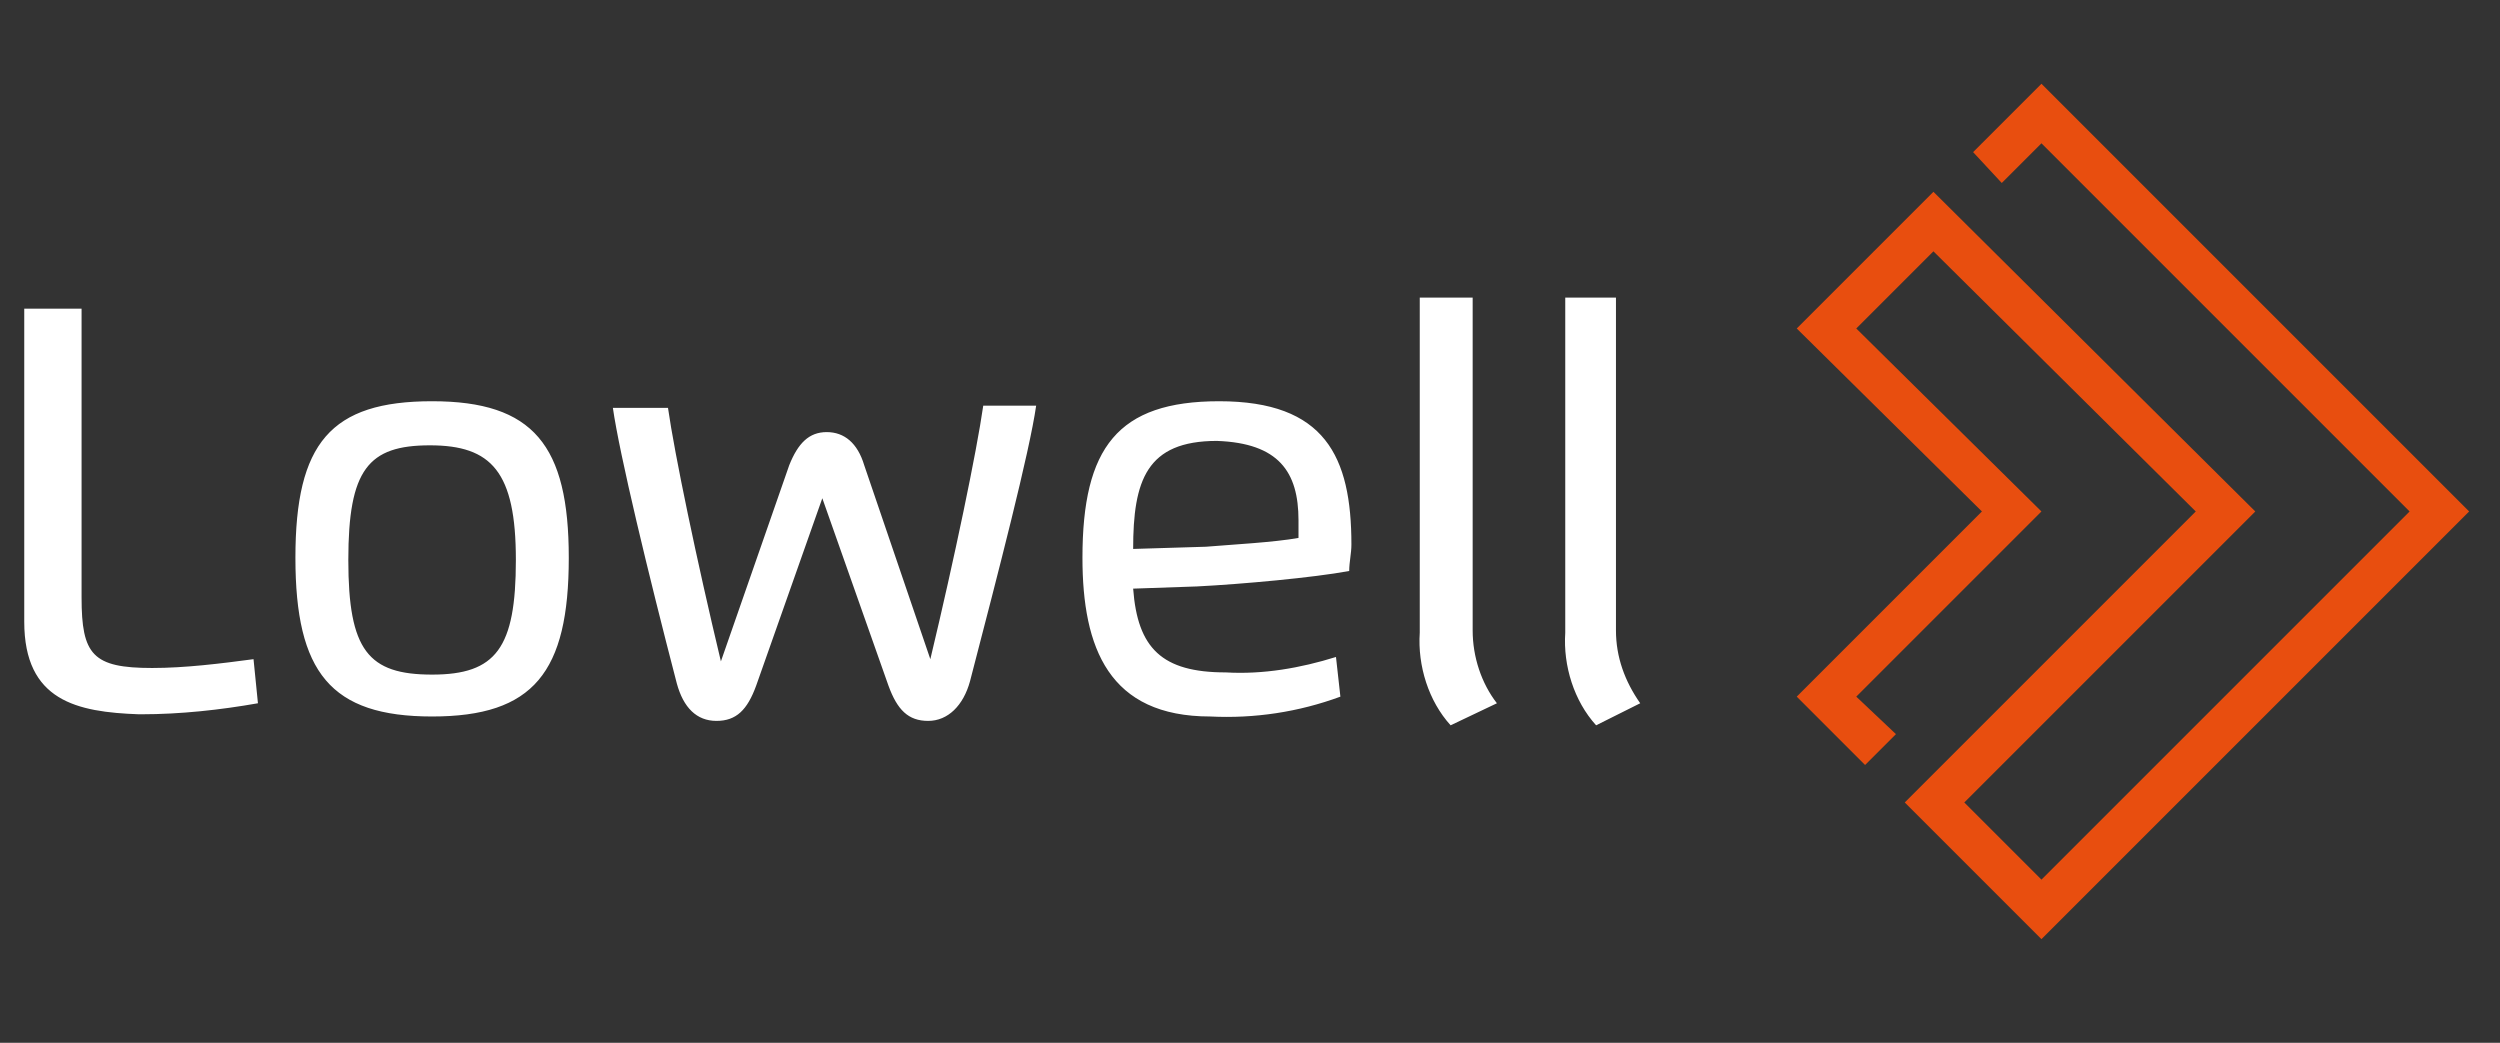
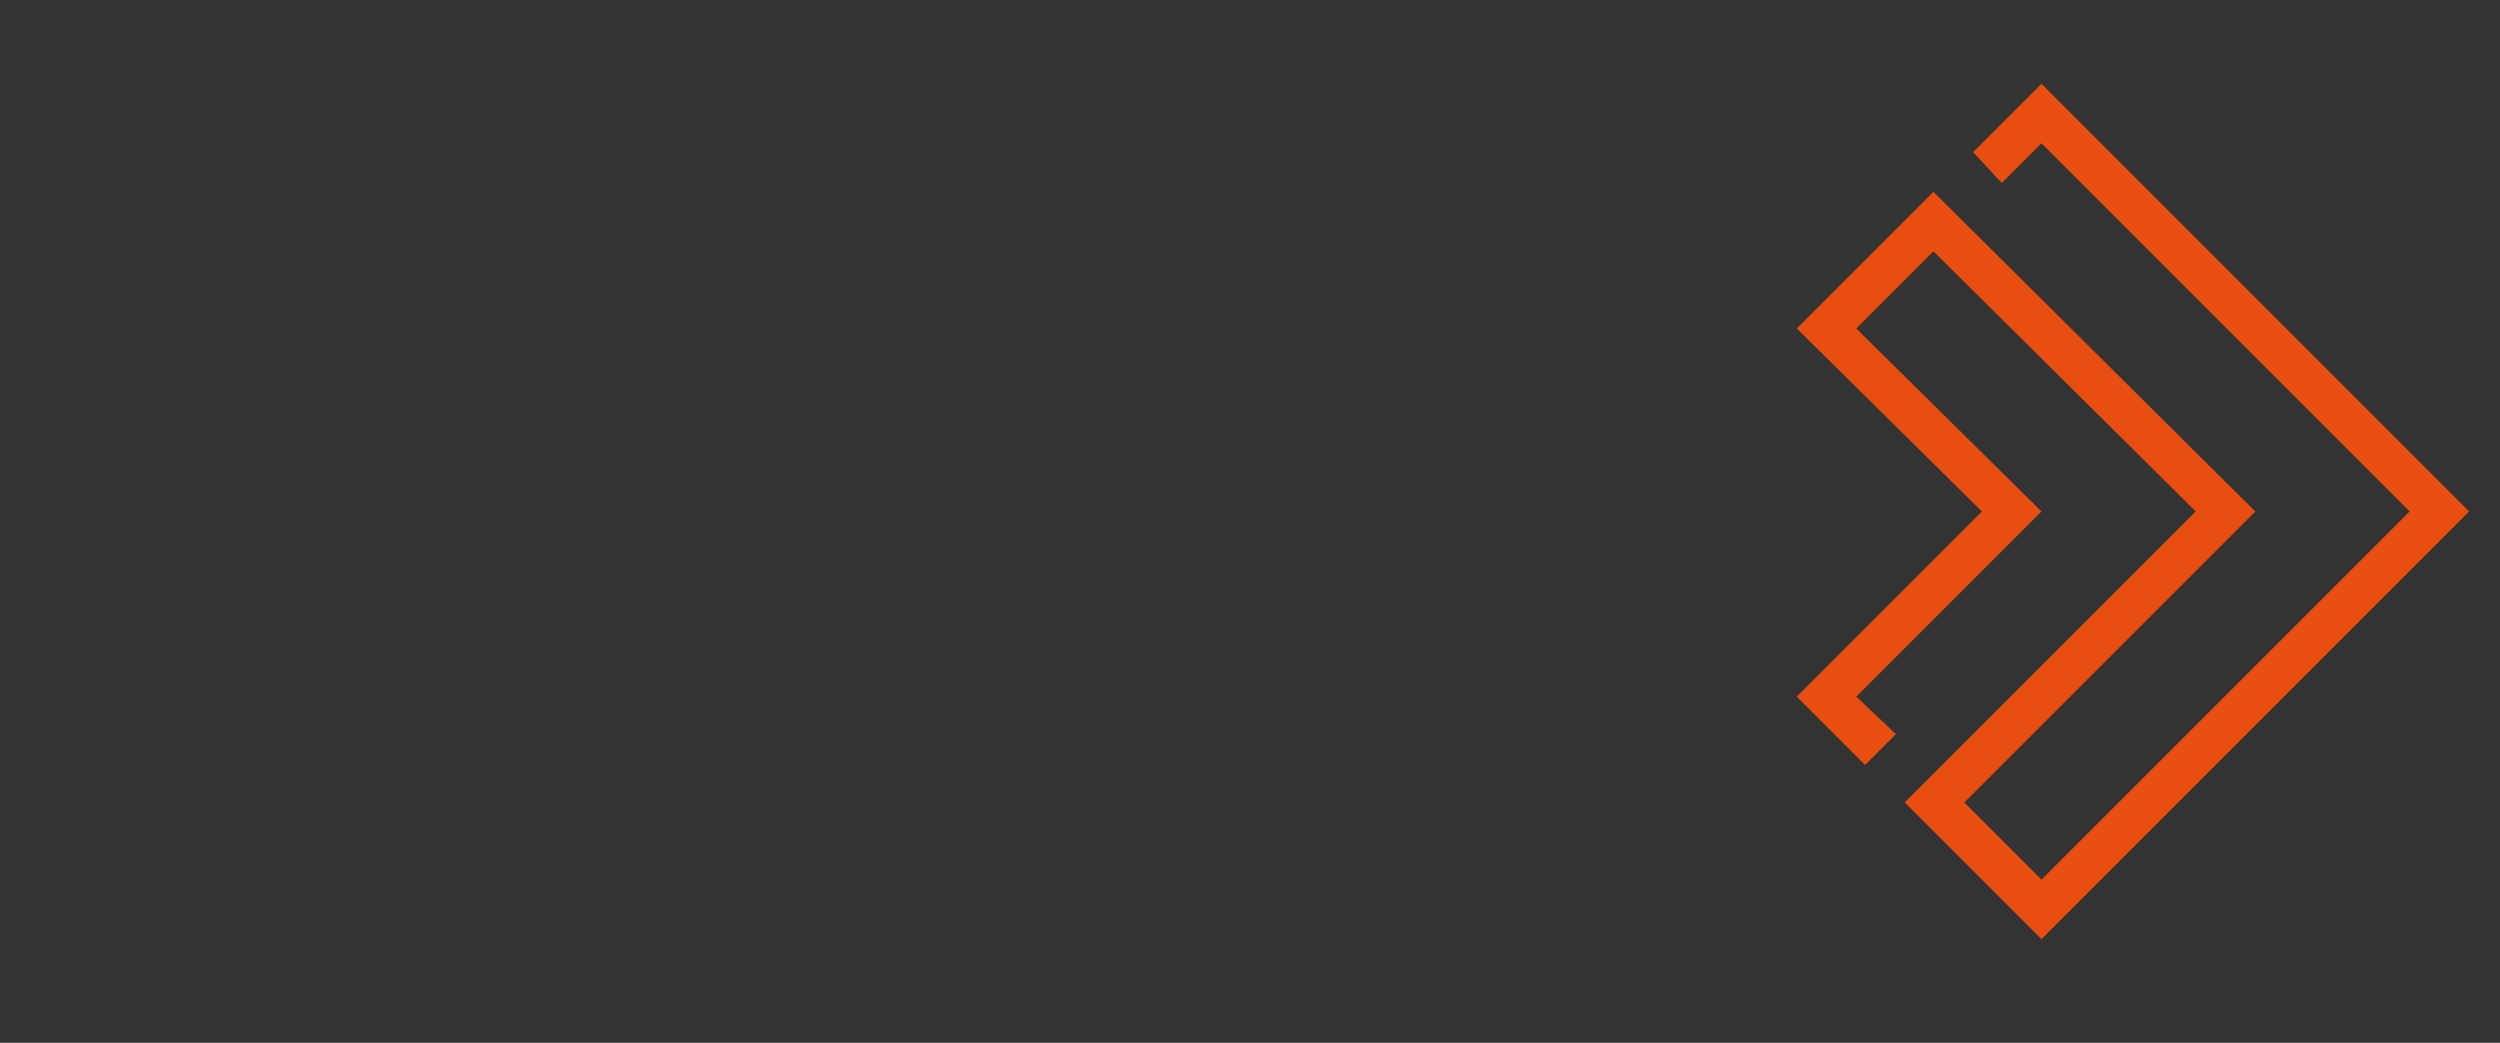
<svg xmlns="http://www.w3.org/2000/svg" xmlns:ns1="http://sodipodi.sourceforge.net/DTD/sodipodi-0.dtd" xmlns:ns2="http://www.inkscape.org/namespaces/inkscape" version="1.1" id="Layer_1" x="0px" y="0px" viewBox="0 0 113.4 47.3" style="enable-background:new 0 0 113.4 47.3;" xml:space="preserve" ns1:docname="lowell_negative.svg" ns2:version="1.3 (0e150ed6c4, 2023-07-21)">
  <rect x="0" y="0" width="113.4" height="47.3" fill="#333333" stroke="none" />
  <defs id="defs1" />
  <ns1:namedview id="namedview1" pagecolor="#ffffff" bordercolor="#000000" borderopacity="0.25" ns2:showpageshadow="2" ns2:pageopacity="0.0" ns2:pagecheckerboard="0" ns2:deskcolor="#d1d1d1" ns2:zoom="17.357294" ns2:cx="56.71967" ns2:cy="23.65" ns2:window-width="3840" ns2:window-height="1017" ns2:window-x="-8" ns2:window-y="2152" ns2:window-maximized="1" ns2:current-layer="Layer_1" />
  <style type="text/css" id="style1">
	.st0{fill:#E84E0F;}
	.st1{fill:#444749;}
</style>
  <title id="title1">Lowell</title>
  <polygon class="st0" points="92.6,42.6 86.4,36.4 99.6,23.2 87.7,11.4 84.2,14.9 92.6,23.2 84.2,31.6 86,33.3 84.6,34.7 81.5,31.6   89.9,23.2 81.5,14.9 87.7,8.7 102.3,23.2 89.1,36.4 92.6,39.9 109.3,23.2 92.6,6.5 90.8,8.3 89.5,6.9 92.6,3.8 112,23.2 " id="polygon1" />
-   <path class="st1" d="M6.4,32.4c1.8,0,3.6-0.2,5.3-0.5l-0.2-2c-1.5,0.2-3.1,0.4-4.6,0.4c-2.7,0-3.2-0.6-3.2-3.2V14H1.1v14.2  c0,3.6,2.4,4.1,5.2,4.2H6.4z M23.4,25.4c0,4-0.9,5.2-3.8,5.2s-3.8-1.1-3.8-5.2s0.9-5.2,3.7-5.2S23.4,21.4,23.4,25.4 M25.8,25.3  c0-5.1-1.6-7.1-6.2-7.1s-6.2,1.9-6.2,7.1s1.6,7.2,6.2,7.2S25.8,30.5,25.8,25.3 M44,30.9c1.3-5,2.7-10.4,3-12.5h-2.4  c-0.3,2.1-1.3,6.9-2.4,11.5l-3-8.8c-0.3-1-0.9-1.5-1.7-1.5s-1.3,0.5-1.7,1.5L32.7,30c-1.1-4.6-2.1-9.4-2.4-11.5h-2.5  c0.3,2.1,1.6,7.5,2.9,12.5c0.3,1.1,0.9,1.7,1.8,1.7c0.9,0,1.4-0.5,1.8-1.6l3-8.5l3,8.5c0.4,1.1,0.9,1.6,1.8,1.6S43.7,32,44,30.9   M58.9,23.6c0,0.2,0,0.6,0,0.8c-1.1,0.2-3,0.3-4.2,0.4l-3.3,0.1c0-3.1,0.6-4.9,3.8-4.9C58,20.1,58.9,21.4,58.9,23.6 M61.2,25.9  c0-0.4,0.1-0.8,0.1-1.2c0-4-1.2-6.5-6-6.5c-4.6,0-6.2,2.1-6.2,7.1c0,4.1,1.2,7.2,5.8,7.2c2,0.1,4-0.2,5.9-0.9l-0.2-1.8  c-1.6,0.5-3.3,0.8-5,0.7c-2.9,0-4-1.1-4.2-3.8l2.9-0.1C56.3,26.5,59.6,26.2,61.2,25.9 M65.8,32.9l2.1-1c-0.7-0.9-1.1-2.1-1.1-3.3  V13.5h-2.4v15.2C64.3,30.2,64.8,31.8,65.8,32.9 M74.4,31.9c-0.7-1-1.1-2.1-1.1-3.3V13.5H71v15.2c-0.1,1.5,0.4,3.1,1.4,4.2L74.4,31.9  z" id="path1" style="fill:#ffffff" />
</svg>